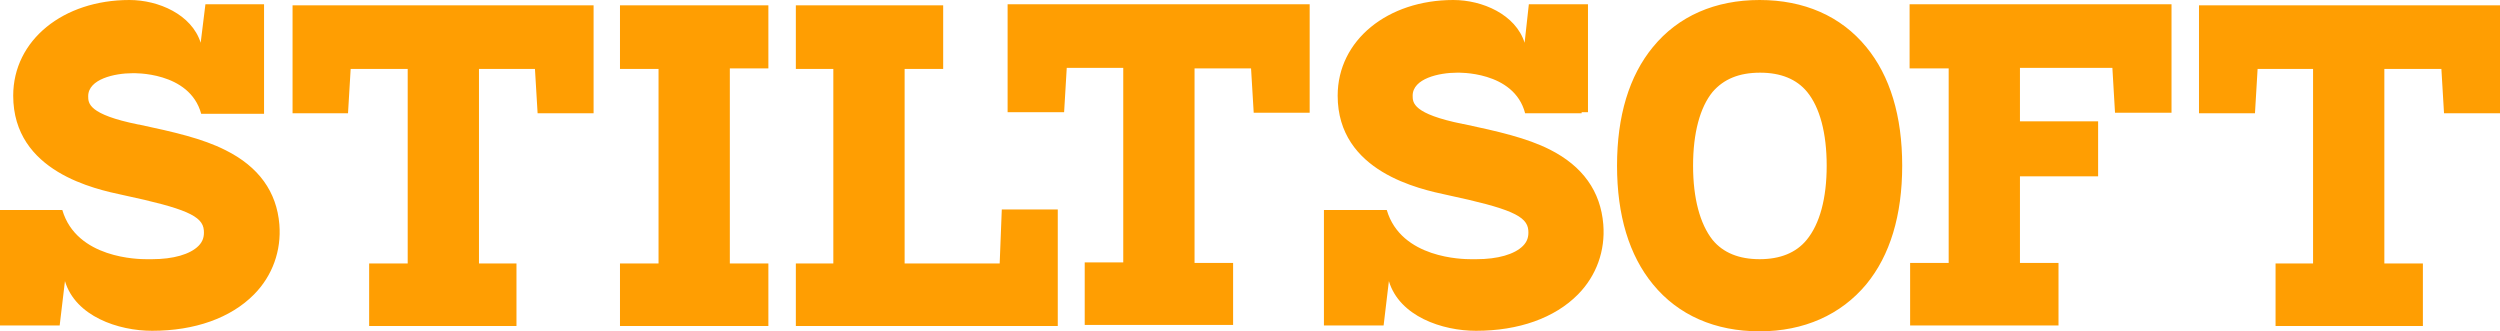
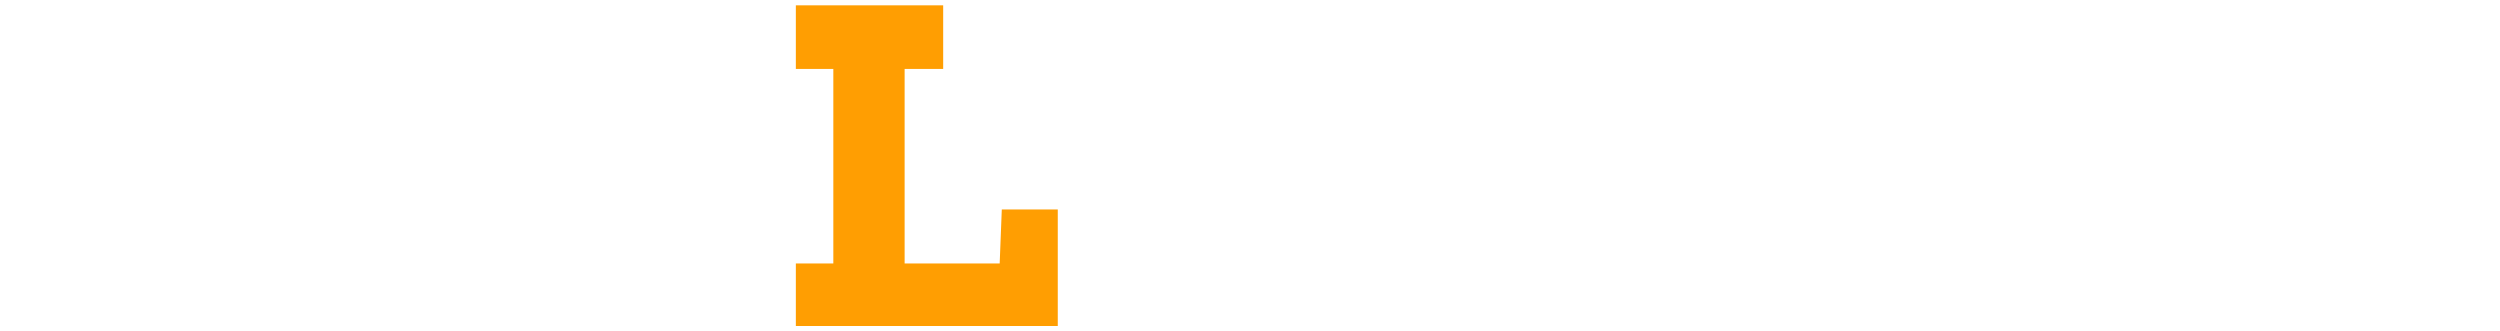
<svg xmlns="http://www.w3.org/2000/svg" width="166" height="22" viewBox="0 0 166 22" fill="none">
-   <path d="M51.02 17.494H48.461V4.542H51.02V0.355H45.971H41.167V4.577H43.727V17.494H41.167V21.645H51.02V17.494ZM19.391 7.523H23.108L23.284 4.577H27.071V17.494H24.511V21.645H34.294V17.494H31.804V4.577H35.521L35.697 7.523H39.414V0.355H19.426V7.523H19.391ZM14.973 9.971C13.43 9.19 11.537 8.765 9.222 8.268H9.187C5.856 7.594 5.856 6.848 5.856 6.387C5.856 5.252 7.609 4.861 8.801 4.861C8.801 4.861 12.588 4.719 13.36 7.558H17.533V0.284H13.64L13.325 2.839C12.729 0.958 10.52 0 8.591 0C4.208 0 0.877 2.661 0.877 6.352C0.877 11.426 6.347 12.561 8.17 12.952C12.308 13.839 13.465 14.335 13.535 15.293C13.57 15.719 13.465 16.039 13.185 16.323C12.624 16.89 11.502 17.21 10.099 17.21C10.029 17.21 9.888 17.21 9.713 17.21C9.222 17.21 5.085 17.174 4.138 13.945H0V21.61H3.962L4.313 18.665C5.014 21.006 7.855 21.965 10.099 21.965H10.029C10.064 21.965 10.064 21.965 10.099 21.965C12.939 21.965 15.324 21.113 16.866 19.552C18.094 18.31 18.69 16.642 18.55 14.903C18.374 12.739 17.182 11.071 14.973 9.971ZM66.905 7.452H70.657L70.832 4.506H74.584V17.423H72.025V21.574H81.878V17.458H79.318V4.542H83.07L83.246 7.487H86.962V0.284H66.905V7.452ZM102.917 9.935C101.374 9.155 99.481 8.729 97.166 8.232H97.131C93.8 7.558 93.8 6.813 93.8 6.352C93.8 5.216 95.553 4.826 96.746 4.826C96.746 4.826 100.533 4.684 101.269 7.523H105.021V7.452H105.442V0.284H101.515L101.234 2.839C100.638 0.958 98.429 0 96.5 0C92.152 0 88.821 2.661 88.821 6.352C88.821 11.426 94.291 12.561 96.115 12.952C100.252 13.839 101.409 14.335 101.48 15.293C101.515 15.719 101.409 16.039 101.129 16.323C100.568 16.89 99.446 17.21 98.043 17.21C97.973 17.21 97.833 17.21 97.657 17.21C97.166 17.21 93.029 17.174 92.082 13.945H87.909V21.61H91.872L92.222 18.665C92.924 21.006 95.764 21.965 98.008 21.965H97.938C97.973 21.965 97.973 21.965 98.008 21.965C100.848 21.965 103.233 21.113 104.776 19.552C106.003 18.31 106.599 16.642 106.459 14.903C106.283 12.703 105.091 11.036 102.917 9.935ZM146.013 0.355V7.523H149.73L149.905 4.577H153.587V17.494H151.097V21.645H160.88V17.494H158.321V4.577H162.108L162.283 7.523H166V0.355H146.013ZM126.832 4.542H129.392V17.458H126.832V21.61H136.685V17.458H134.125V11.71H139.315V8.055H134.125V4.506H140.262L140.437 7.487H144.189V0.284H126.797V4.542H126.832ZM123.921 3.123C125.499 5.039 126.306 7.7 126.306 11C126.306 14.3 125.499 16.961 123.921 18.877C122.238 20.9 119.784 22 116.838 22C113.893 22 111.438 20.936 109.755 18.877C108.177 16.961 107.371 14.3 107.371 11C107.371 7.7 108.177 5.039 109.755 3.123C111.438 1.065 113.893 0 116.838 0C119.784 0 122.238 1.065 123.921 3.123ZM121.292 11C121.292 8.835 120.836 7.132 119.994 6.103C119.293 5.252 118.241 4.826 116.873 4.826C115.471 4.826 114.454 5.252 113.717 6.103C112.876 7.132 112.42 8.835 112.42 11C112.42 13.165 112.876 14.868 113.717 15.932C114.419 16.784 115.471 17.21 116.838 17.21C118.206 17.21 119.258 16.784 119.959 15.932C120.836 14.868 121.292 13.165 121.292 11Z" fill="#FF9E02" />
  <path d="M66.519 13.91H70.236V21.645H52.844V17.494H55.333V4.578H52.844V0.355H62.627V4.578H60.067V17.494H66.379L66.519 13.91Z" fill="#FF9E02" />
</svg>